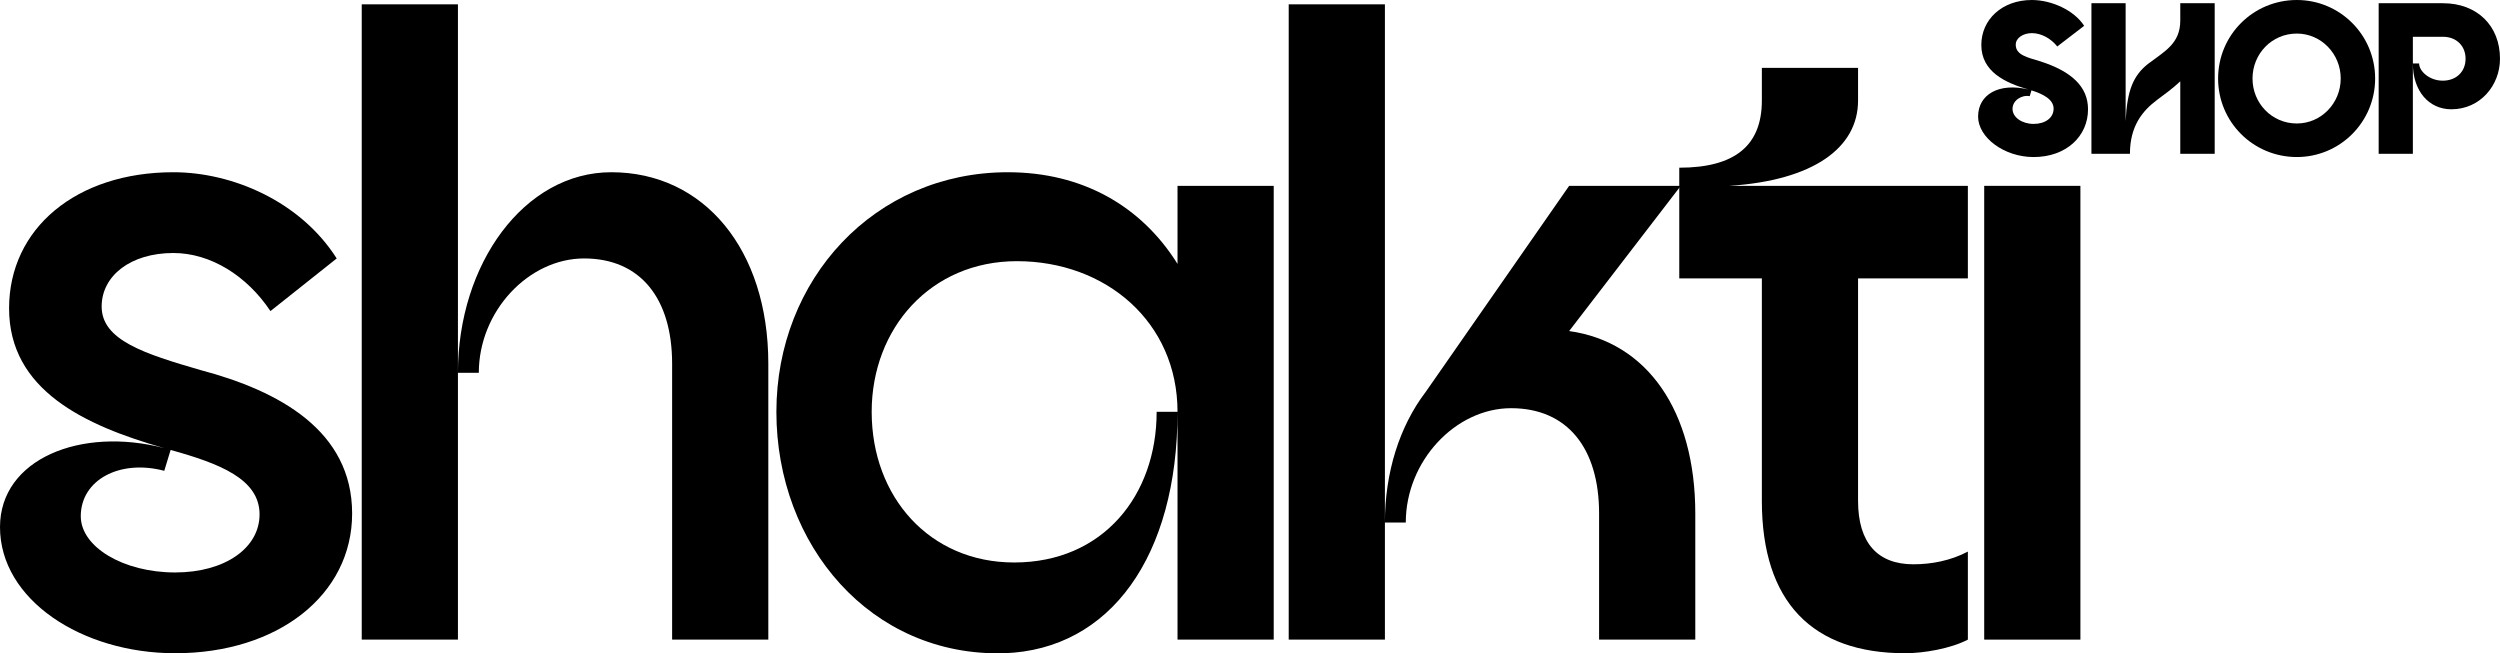
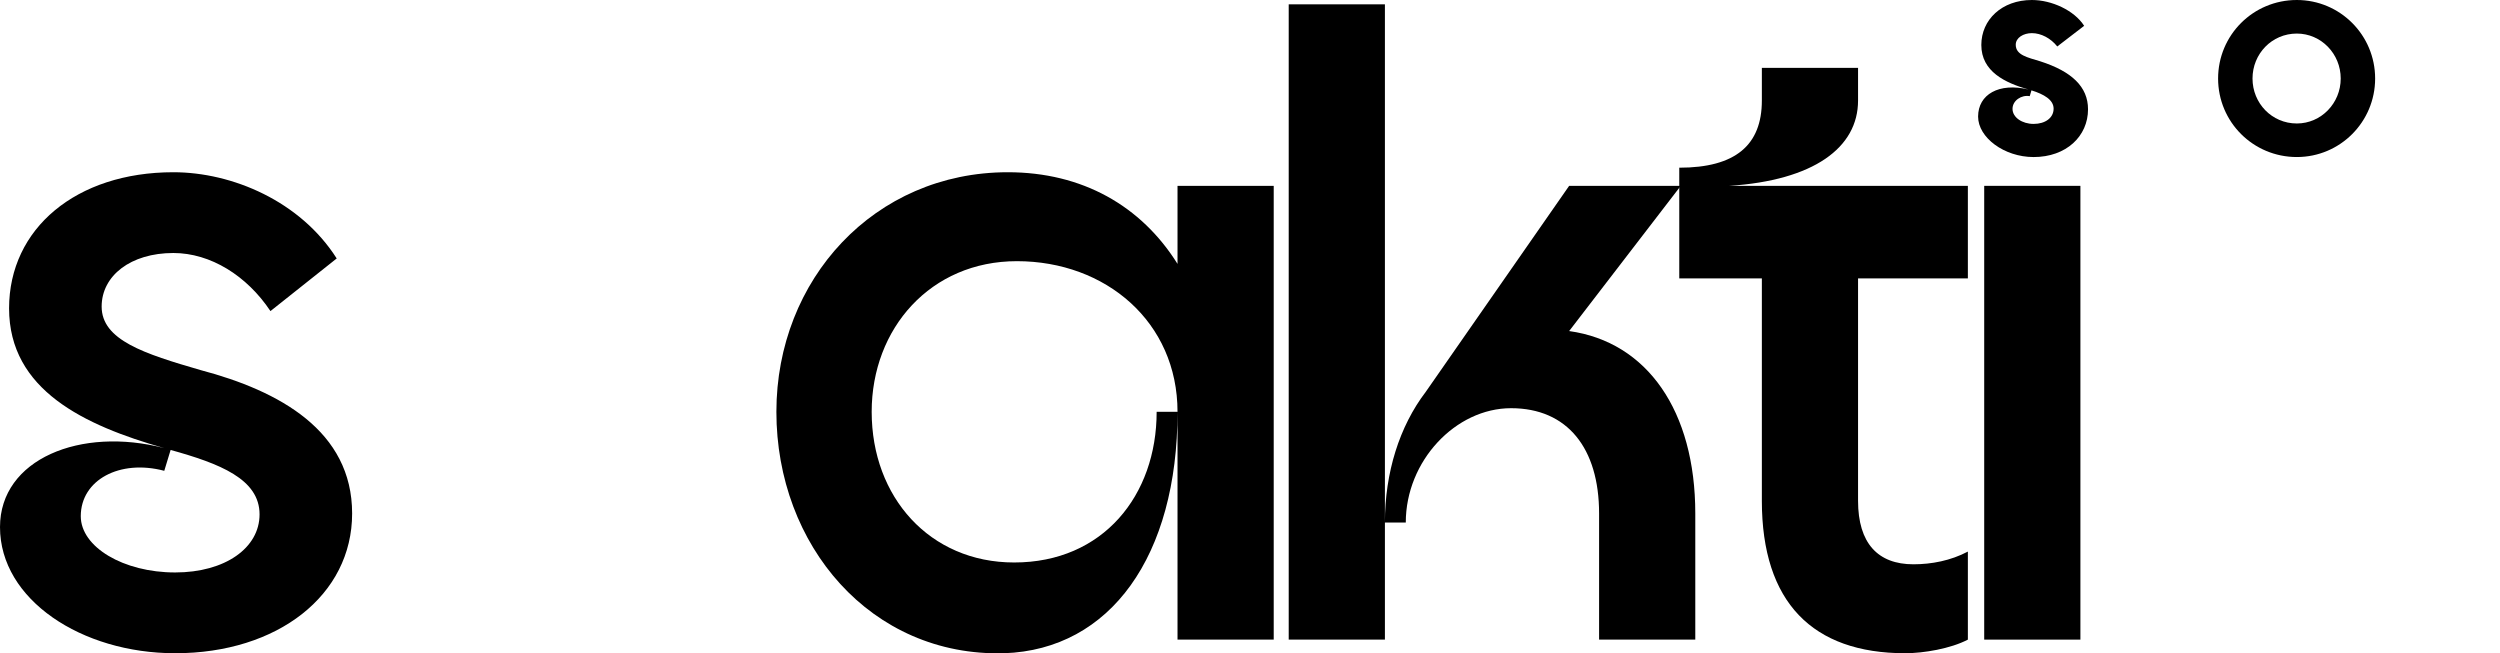
<svg xmlns="http://www.w3.org/2000/svg" id="b" data-name="Layer 2" width="871.017" height="227.62" viewBox="0 0 871.017 227.62">
  <g id="c" data-name="Layer 1">
    <g>
      <path d="M0,183.639c0-23.714,28.141-35.097,57.231-27.509-27.825-7.904-54.069-20.236-54.069-48.693,0-27.825,23.398-47.429,57.231-47.429,20.553,0,44.267,10.118,56.915,30.039l-23.082,18.339c-8.221-12.332-20.869-20.236-33.833-20.236-14.861,0-24.979,7.905-24.979,18.656,0,11.699,14.861,16.442,34.465,22.133,27.509,7.272,52.804,21.186,52.804,49.959,0,28.457-25.928,48.693-61.658,48.693-32.568,0-61.025-18.655-61.025-43.951ZM61.025,199.449c17.391,0,29.406-8.537,29.406-20.236,0-12.331-13.913-17.706-30.987-22.449l-2.213,7.272c-15.494-4.11-29.09,3.162-29.09,15.81,0,10.751,14.861,19.604,32.884,19.604Z" />
-       <path d="M126.031,1.512h33.517v221.335h-33.517V1.512ZM203.499,90.046c-19.288,0-36.678,18.339-36.678,39.84h-7.272c0-37.943,23.082-69.879,53.437-69.879,32.251,0,54.701,26.876,54.701,66.717v96.123h-33.516v-96.123c0-22.766-11.067-36.678-30.671-36.678Z" />
      <path d="M270.498,143.483c0-46.164,34.149-83.475,80.629-83.475,25.928,0,46.48,11.699,59.128,31.936v-27.192h33.517v158.096h-33.517v-79.364c0-31.303-24.979-52.488-55.966-52.488-30.039,0-50.591,23.398-50.591,52.488,0,29.723,20.236,52.488,49.642,52.488,30.987,0,49.642-23.398,49.642-52.488h7.272c0,50.274-23.398,82.843-60.393,84.107-46.48,1.265-79.365-37.627-79.365-84.107Z" />
      <path d="M448.996,1.512h33.516v221.335h-33.516V1.512ZM526.463,142.218c-19.288,0-36.679,18.339-36.679,39.84h-7.272c0-17.391,5.06-33.516,14.229-45.532l49.959-71.775h38.892l-38.892,50.591c27.192,3.794,43.95,27.825,43.95,63.555v43.95h-33.517v-43.95c0-22.767-11.066-36.679-30.67-36.679Z" />
      <path d="M613.843,174.47v-77.468h-28.773v-38.575c19.604,0,28.773-7.905,28.773-23.398v-11.383h33.517v11.383c0,16.442-15.493,27.825-44.899,29.722h83.159v32.251h-38.26v77.468c0,14.86,6.956,22.133,19.288,22.133,6.323,0,12.964-1.265,18.972-4.427v30.671c-6.008,3.162-15.494,4.743-21.817,4.743-32.252,0-49.959-17.707-49.959-53.12Z" />
      <path d="M691.311,64.751h33.517v158.096h-33.517V64.751Z" />
    </g>
    <g>
      <path d="M689.183,40.623c0-7.72,7.27-11.917,17.538-9.443-8.095-2.323-16.414-6.222-16.414-15.515,0-8.77,7.12-15.665,17.613-15.665,6.896,0,14.766,3.598,18.214,8.994l-9.369,7.195c-2.249-2.849-5.621-4.647-8.845-4.647-2.923,0-5.621,1.574-5.621,4.048,0,3.598,4.122,4.422,8.544,5.771,10.943,3.523,16.64,8.845,16.64,16.715,0,9.369-7.57,16.639-18.963,16.639-10.269,0-19.337-6.82-19.337-14.091ZM708.52,43.172c4.048,0,6.971-2.099,6.971-5.321,0-3.073-3.373-5.022-7.72-6.371l-.6,2.023c-2.849-.524-5.996,1.499-5.996,4.422,0,2.998,3.373,5.247,7.345,5.247Z" />
-       <path d="M728.668,1.124h11.917v41.073c.525-10.793,2.698-15.89,7.795-19.937,5.696-4.348,11.243-6.971,11.243-15.141V1.124h11.992v52.466h-11.992v-25.259c-2.698,2.549-5.547,4.572-7.945,6.371-5.246,3.897-9.594,9.219-9.594,18.888h-13.416V1.124Z" />
-       <path d="M772.8,27.356c0-15.14,12.217-27.356,27.432-27.356,15.065,0,27.282,12.217,27.282,27.356,0,15.141-12.217,27.357-27.282,27.357-15.215,0-27.432-12.217-27.432-27.357ZM800.231,43.021c8.47,0,15.29-7.045,15.29-15.665,0-8.619-6.82-15.664-15.29-15.664-8.694,0-15.439,7.045-15.439,15.664,0,8.62,6.745,15.665,15.439,15.665Z" />
-       <path d="M828.744,1.124h22.41c11.843,0,19.862,7.795,19.862,19.338,0,9.293-6.896,17.613-16.939,17.613-7.869,0-13.416-6.371-13.416-15.965h2.174c0,2.698,3.598,5.996,8.244,5.996,4.723,0,7.945-3.148,7.945-7.645,0-4.423-3.148-7.646-7.87-7.646h-10.493v40.773h-11.917V1.124Z" />
+       <path d="M772.8,27.356c0-15.14,12.217-27.356,27.432-27.356,15.065,0,27.282,12.217,27.282,27.356,0,15.141-12.217,27.357-27.282,27.357-15.215,0-27.432-12.217-27.432-27.357ZM800.231,43.021c8.47,0,15.29-7.045,15.29-15.665,0-8.619-6.82-15.664-15.29-15.664-8.694,0-15.439,7.045-15.439,15.664,0,8.62,6.745,15.665,15.439,15.665" />
    </g>
  </g>
</svg>